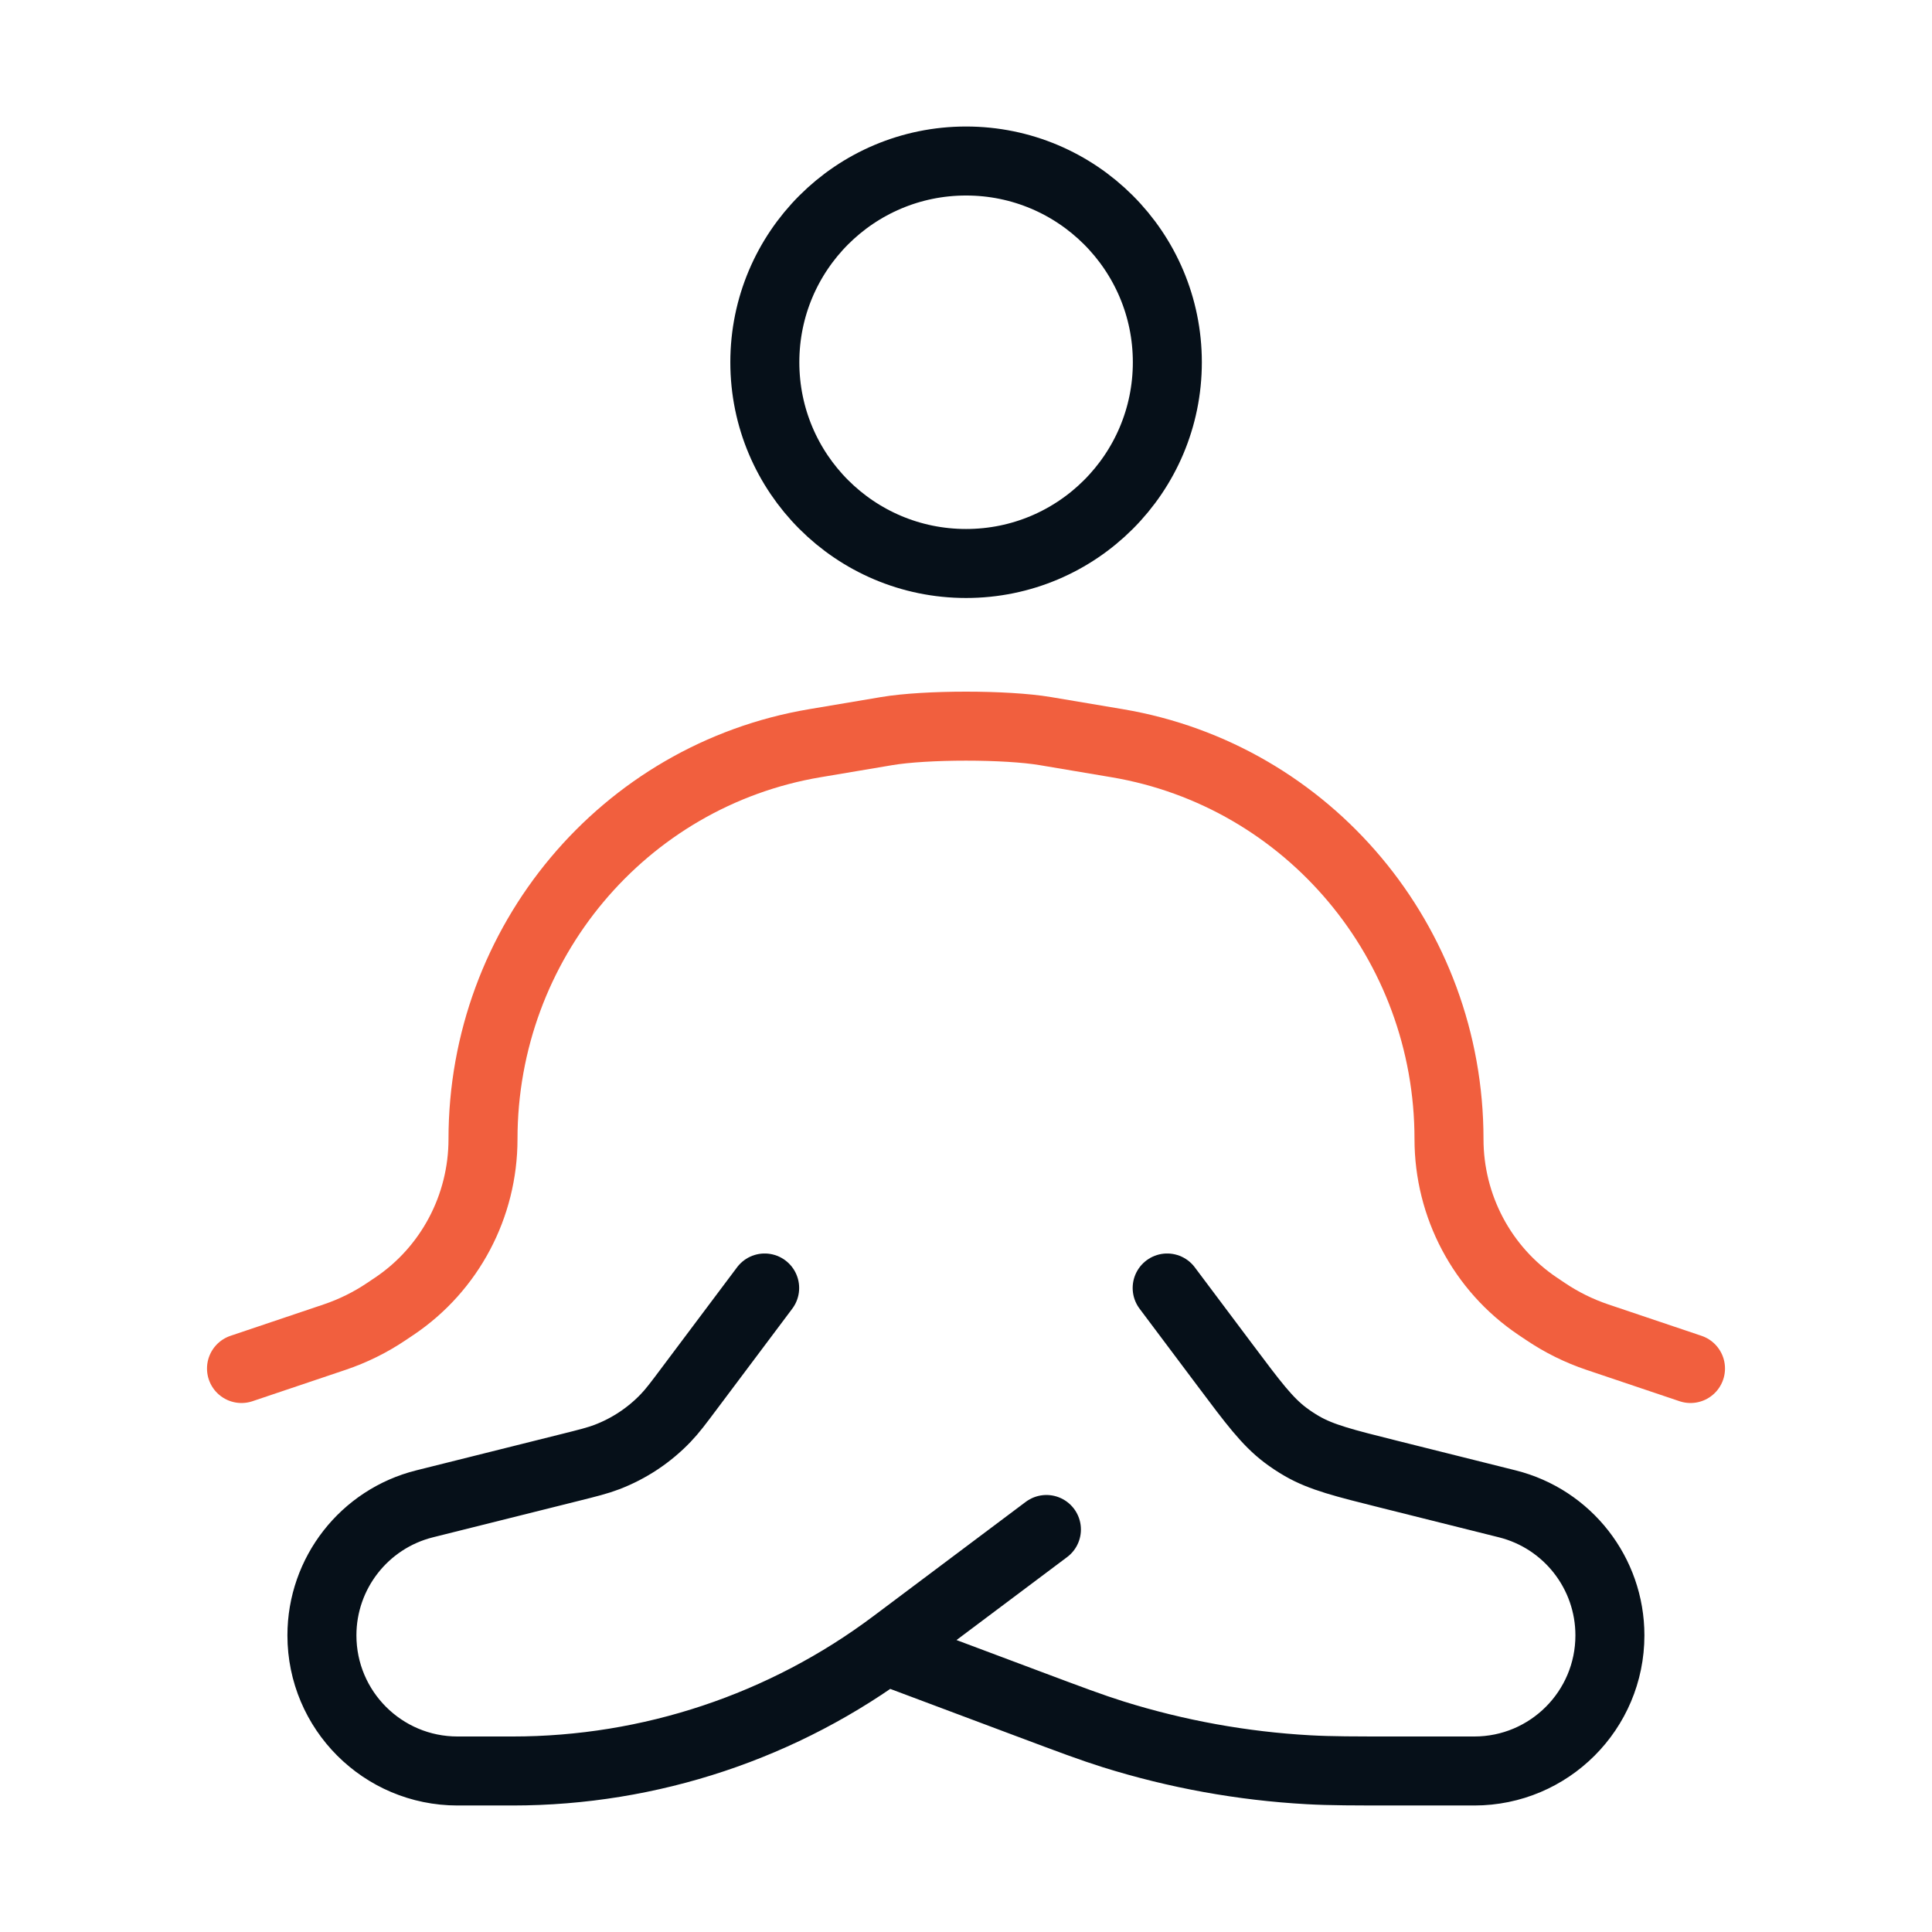
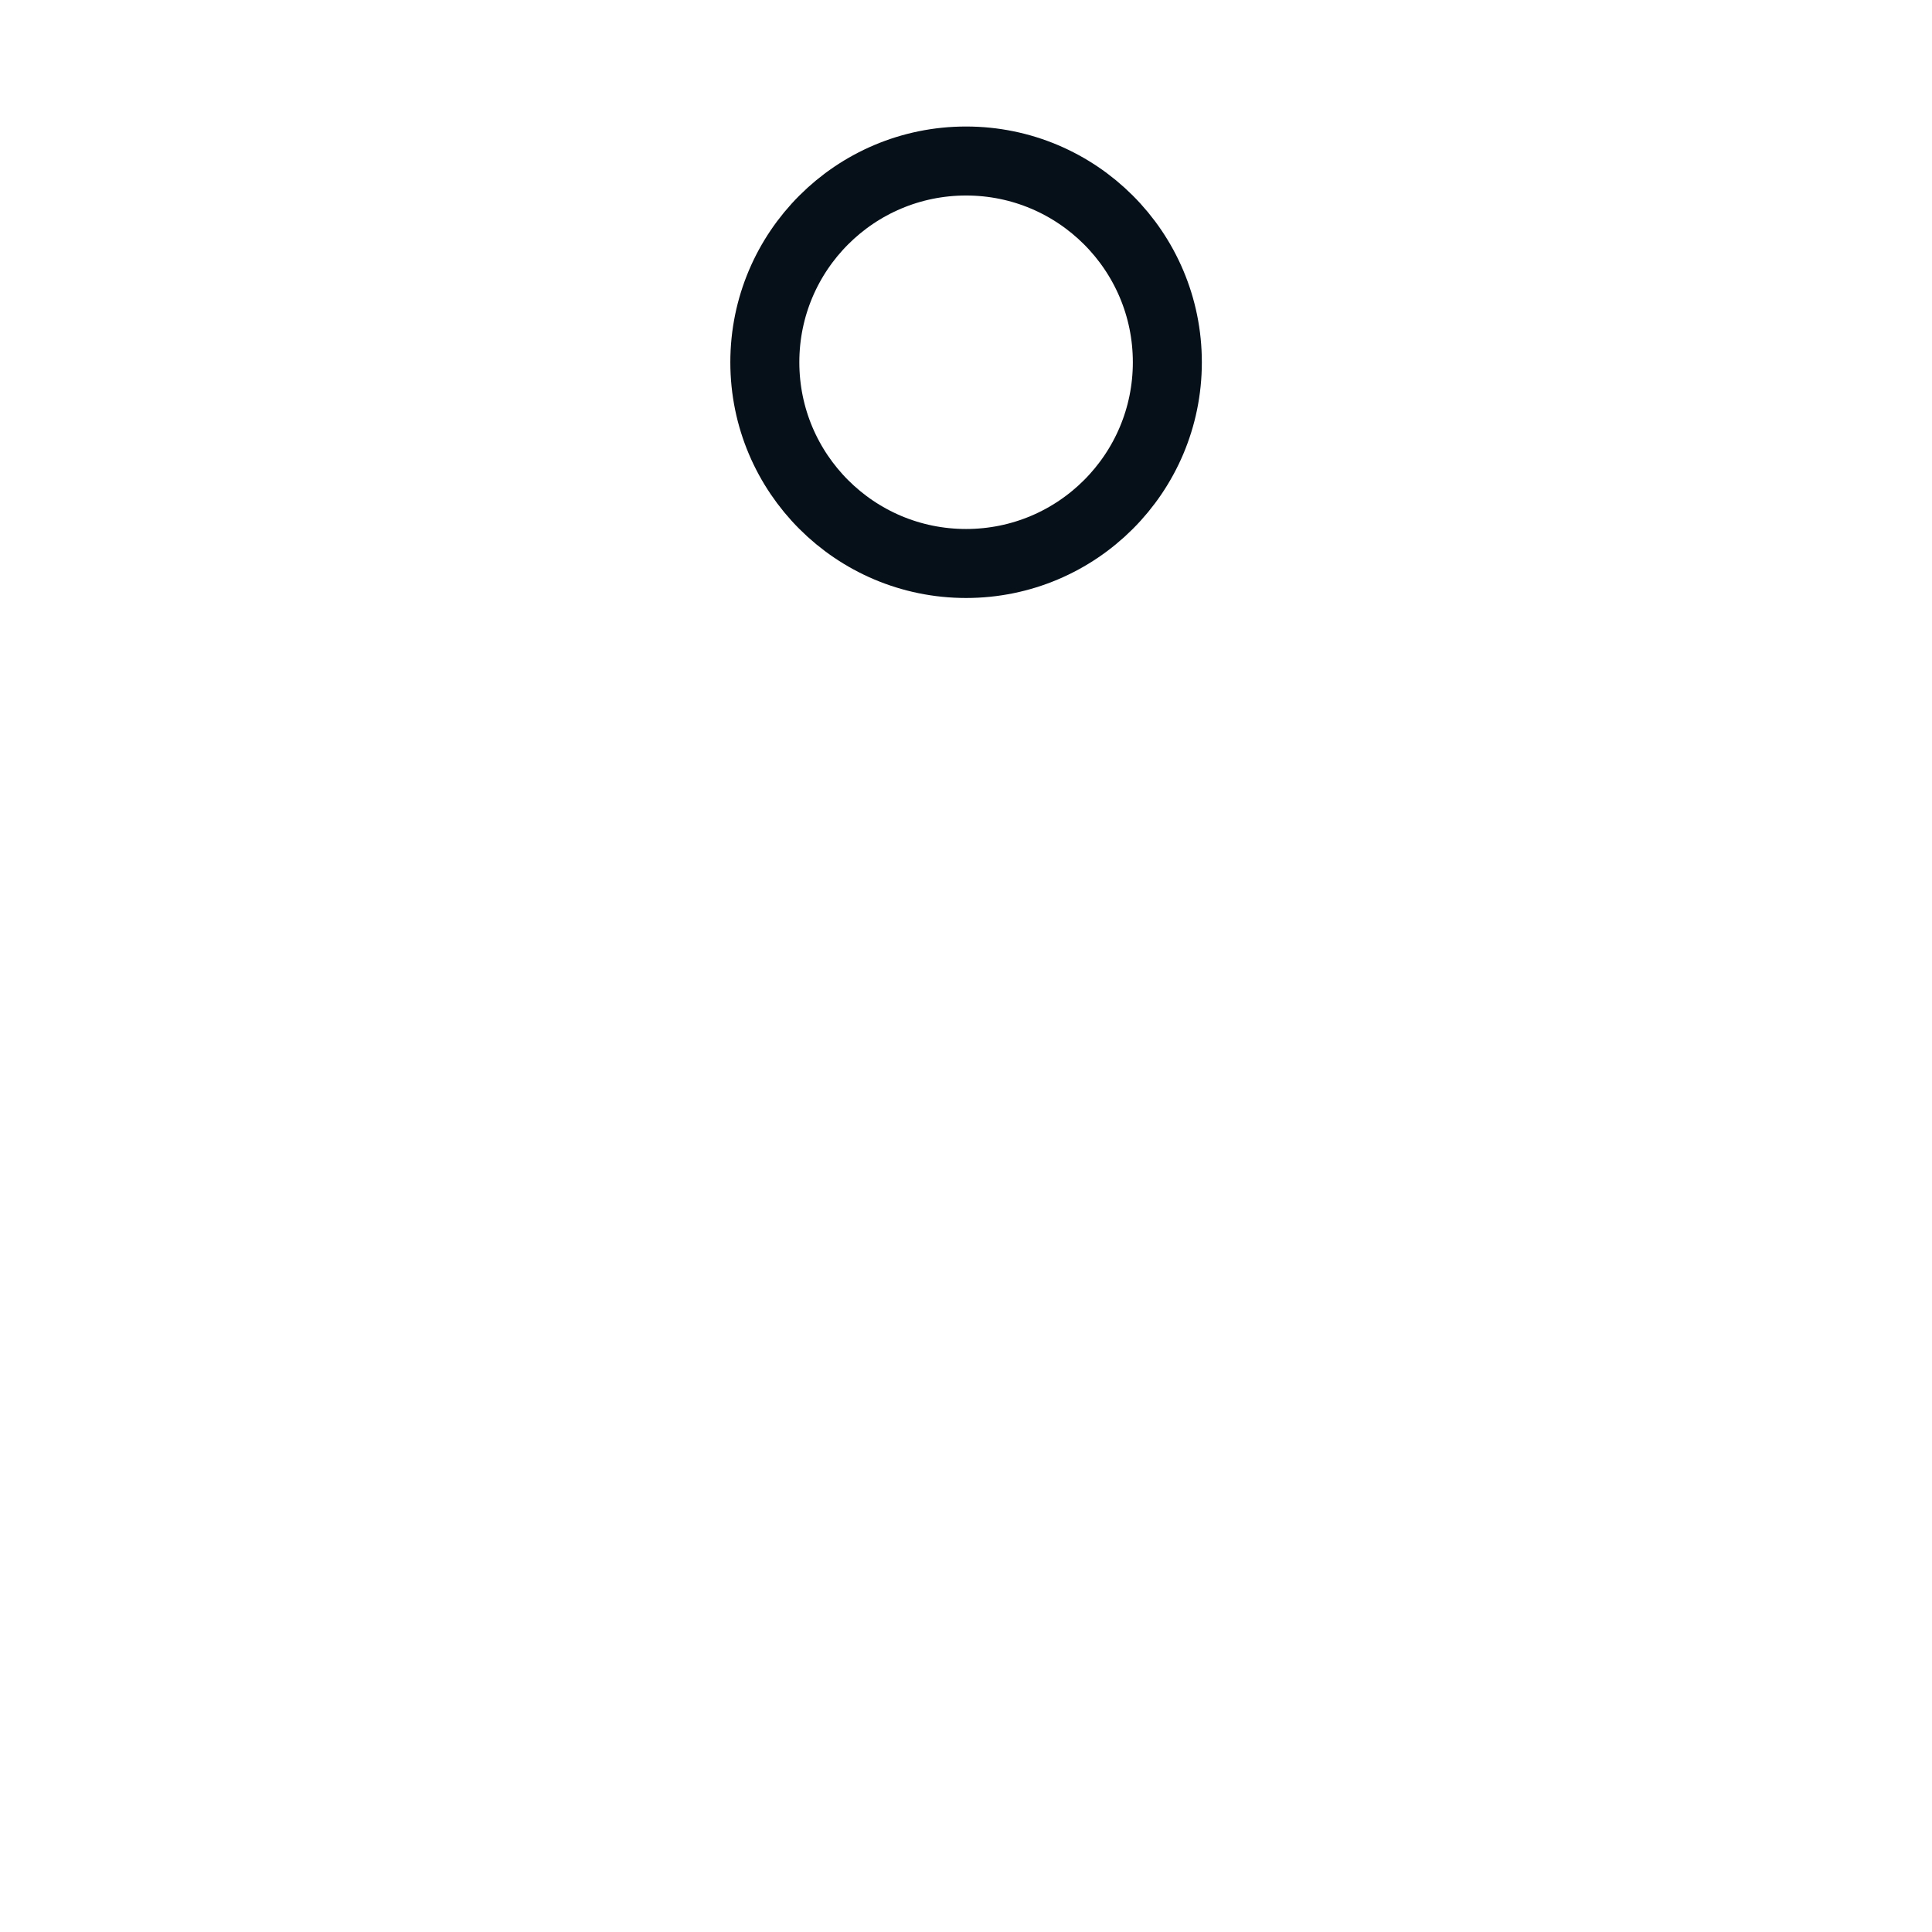
<svg xmlns="http://www.w3.org/2000/svg" width="56" height="56" viewBox="0 0 56 56" fill="none">
  <path d="M33.836 10.5C33.836 13.722 31.224 16.333 28.002 16.333C24.781 16.333 22.169 13.722 22.169 10.5C22.169 7.278 24.781 4.667 28.002 4.667C31.224 4.667 33.836 7.278 33.836 10.5Z" stroke="#061019" stroke-width="2" />
-   <path d="M49 39.667L46.299 38.757C45.769 38.578 45.264 38.329 44.8 38.016L44.563 37.857C42.962 36.778 42 34.962 42 33.017C42 27.33 37.931 22.477 32.38 21.542L30.302 21.192C29.167 21 26.833 21 25.698 21.192L23.62 21.542C18.069 22.477 14 27.33 14 33.017C14 34.962 13.038 36.778 11.437 37.857L11.2 38.016C10.736 38.329 10.231 38.578 9.701 38.757L7 39.667" stroke="#F15F3E" stroke-width="2" stroke-linecap="round" stroke-linejoin="round" />
-   <path d="M22.164 37.333L20.007 40.209C19.663 40.669 19.491 40.898 19.297 41.1C18.819 41.6 18.236 41.987 17.589 42.234C17.328 42.334 17.05 42.404 16.493 42.543L12.309 43.589C10.559 44.026 9.331 45.599 9.331 47.402C9.331 49.573 11.091 51.333 13.262 51.333H14.857C18.843 51.333 22.721 50.041 25.91 47.649L30.331 44.333M33.831 37.333L35.527 39.594C36.328 40.663 36.729 41.197 37.249 41.592C37.405 41.71 37.569 41.819 37.739 41.917C38.305 42.243 38.953 42.405 40.248 42.729L43.687 43.589C45.437 44.026 46.664 45.599 46.664 47.402C46.664 49.573 44.904 51.333 42.733 51.333H40.545C39.233 51.333 38.577 51.333 37.927 51.297C36.005 51.19 34.105 50.845 32.268 50.271C31.646 50.076 31.032 49.846 29.803 49.385L25.664 47.833" stroke="#061019" stroke-width="2" stroke-linecap="round" stroke-linejoin="round" />
</svg>